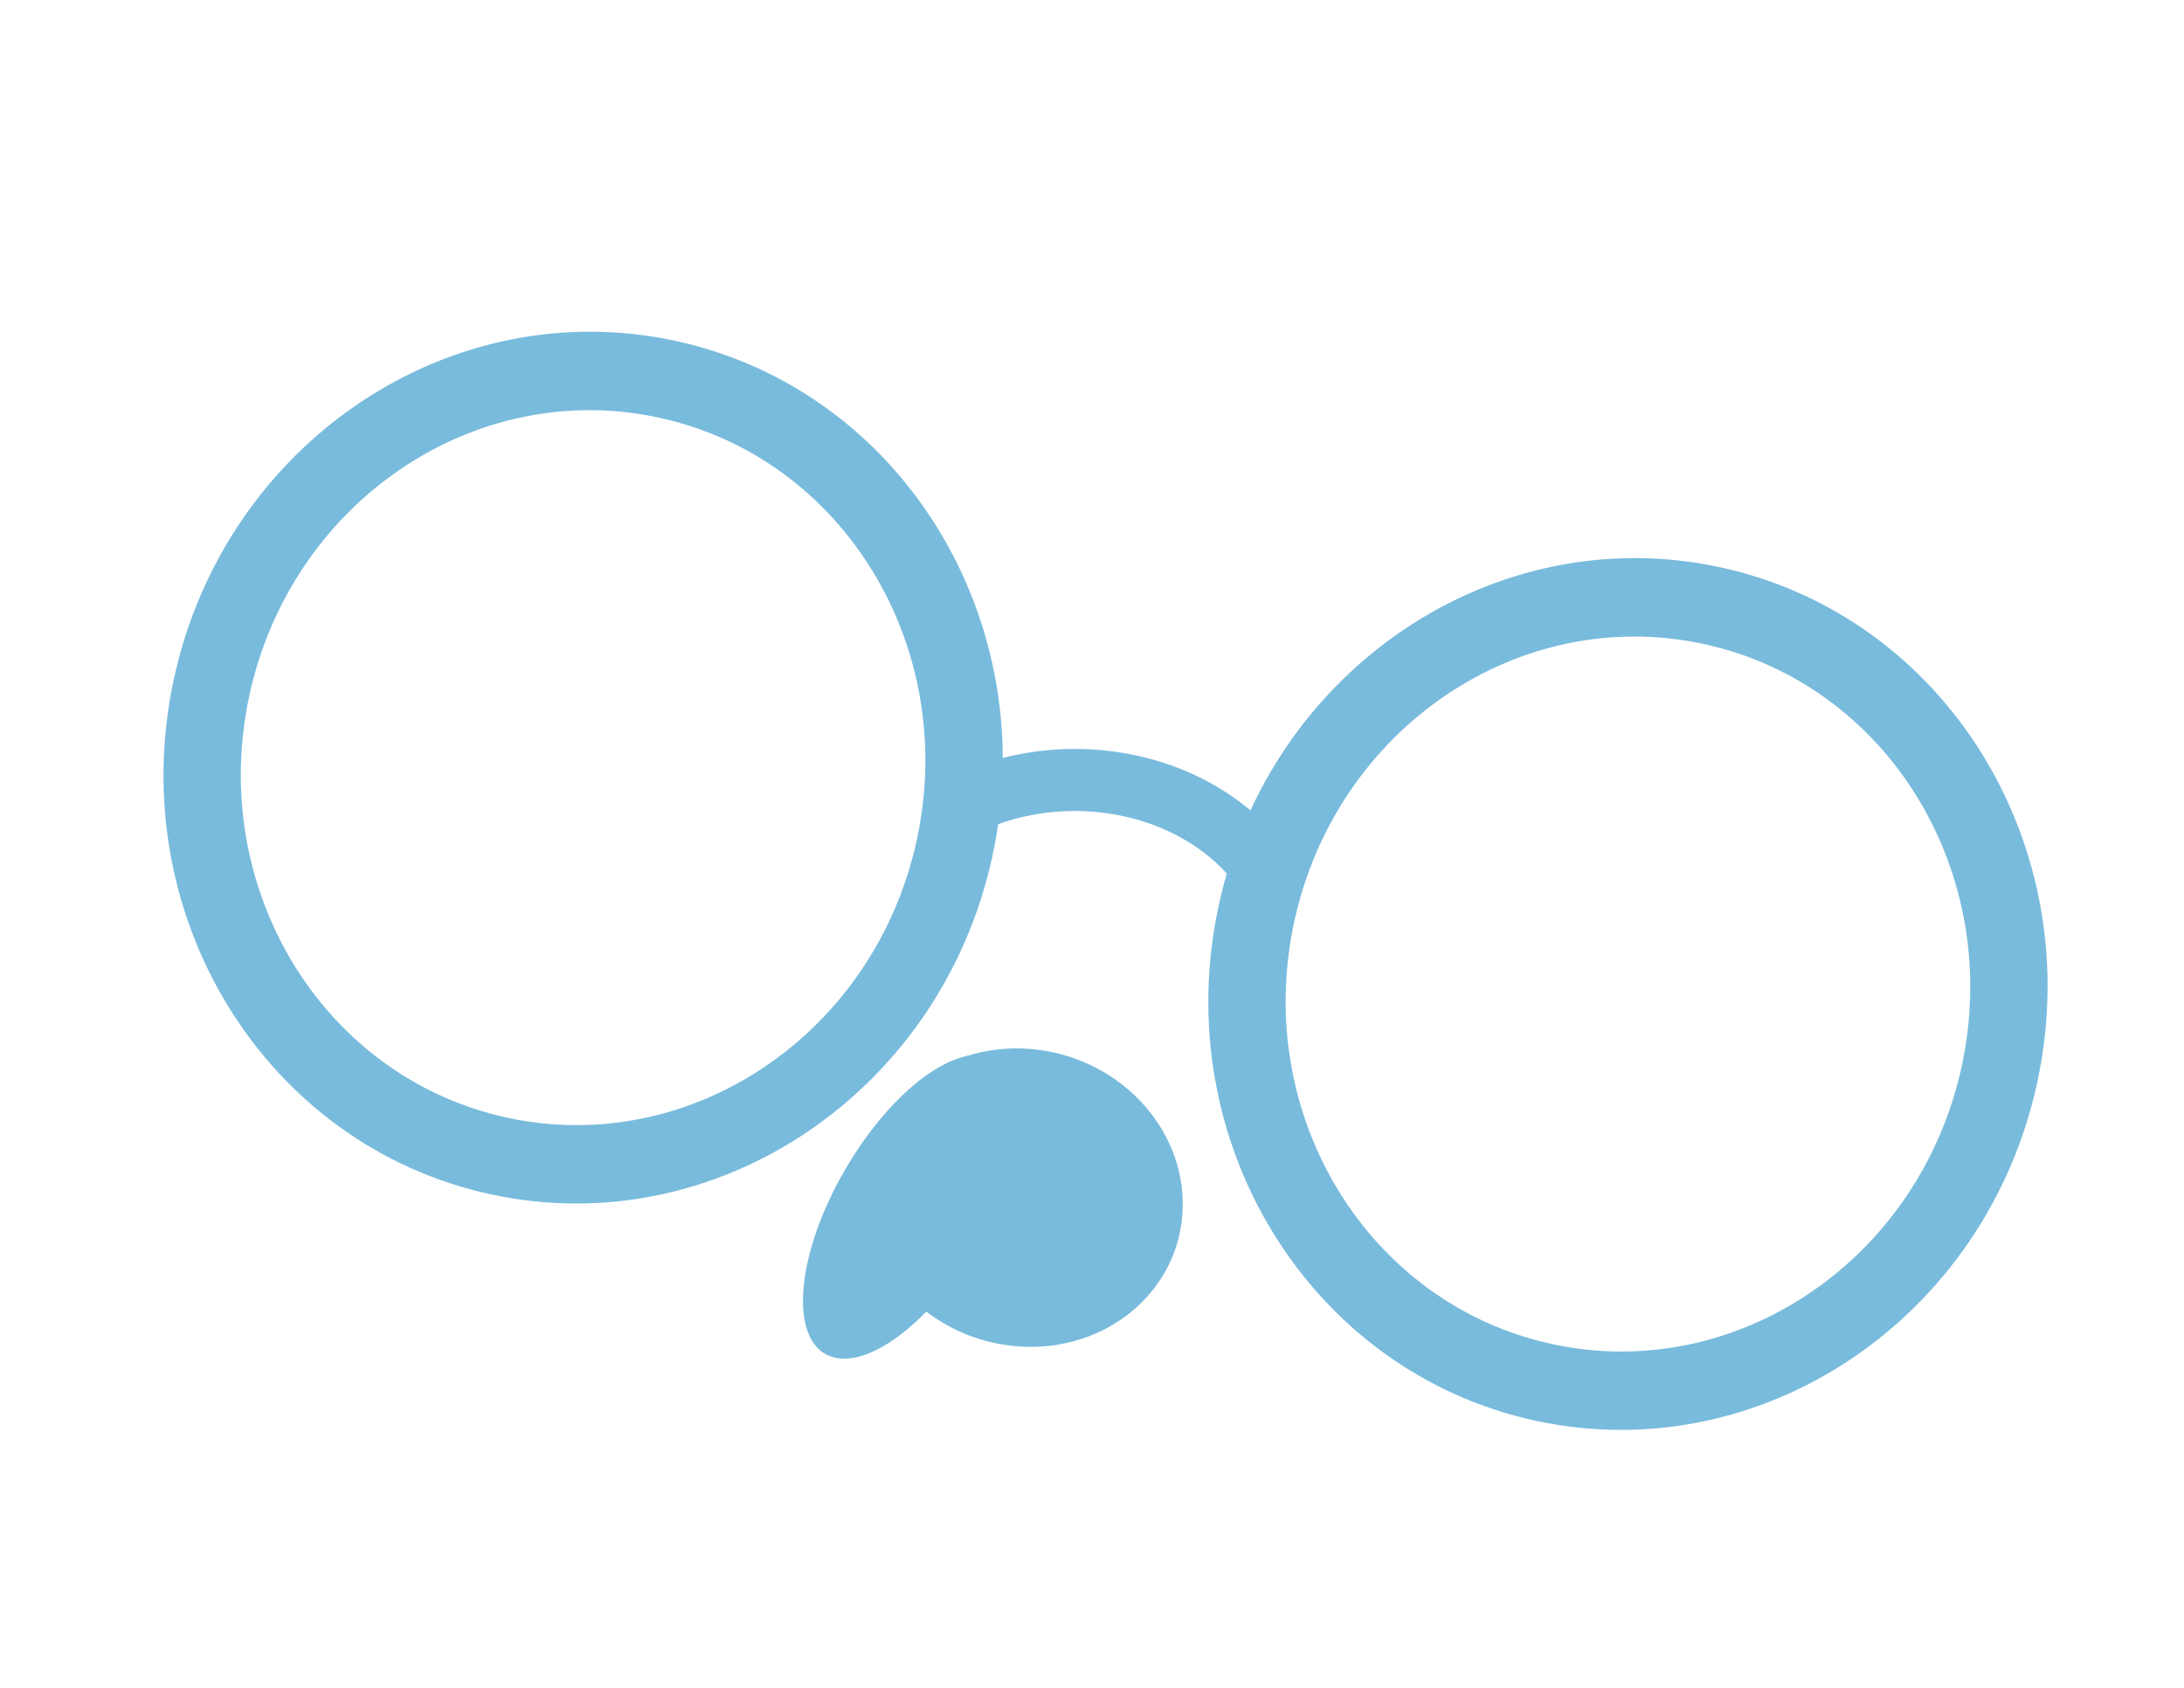
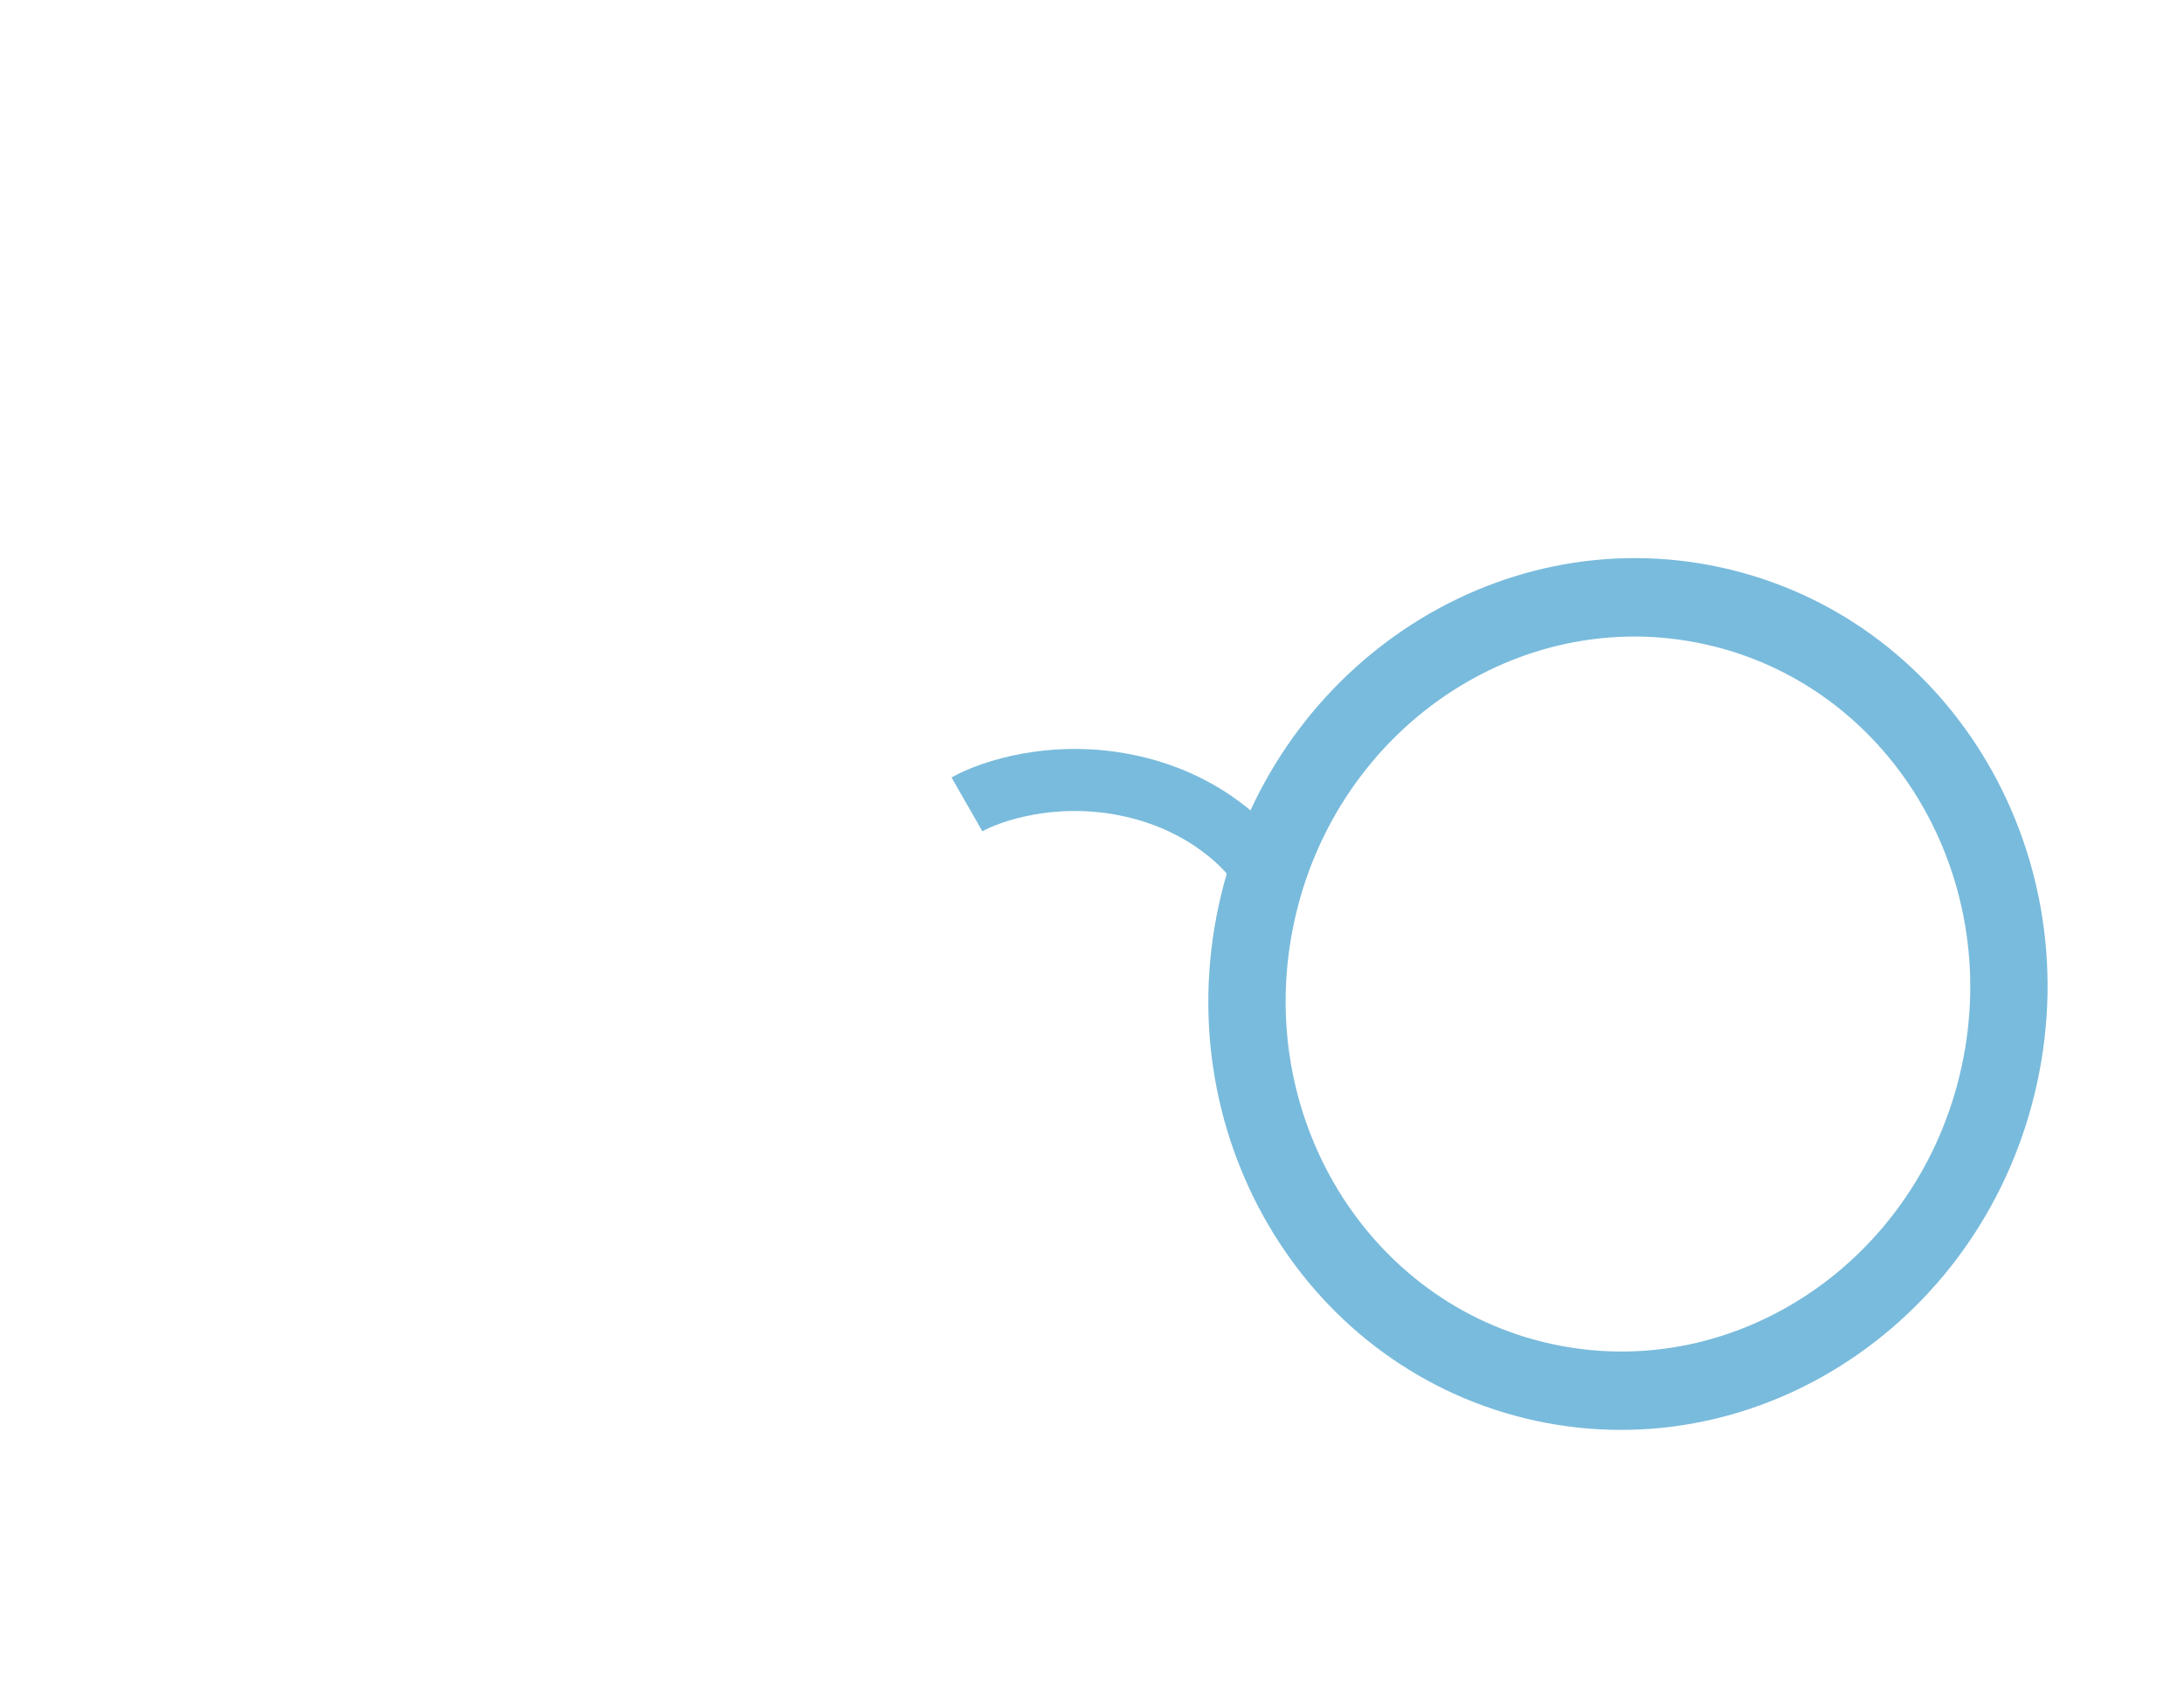
<svg xmlns="http://www.w3.org/2000/svg" width="44" height="34" viewBox="0 0 44 34" fill="none">
-   <path d="M13.61 6.867C18.163 7.854 21.021 12.502 19.993 17.249C18.964 21.996 14.439 25.045 9.885 24.058C5.332 23.072 2.475 18.424 3.503 13.677C4.532 8.93 9.056 5.881 13.61 6.867ZM13.275 8.413C9.562 7.608 5.868 10.113 5.024 14.007C4.181 17.902 6.506 21.711 10.22 22.515C13.933 23.319 17.627 20.814 18.47 16.92C19.314 13.026 16.988 9.217 13.275 8.413Z" fill="#79BBDC" />
  <path d="M34.659 11.428C39.213 12.414 42.071 17.062 41.042 21.809C40.014 26.556 35.489 29.605 30.935 28.619C26.382 27.632 23.524 22.984 24.553 18.237C25.581 13.49 30.106 10.441 34.659 11.428ZM34.325 12.973C30.612 12.169 26.918 14.673 26.074 18.568C25.23 22.462 27.556 26.271 31.269 27.075C34.983 27.88 38.677 25.375 39.521 21.481C40.365 17.587 38.038 13.777 34.325 12.973Z" fill="#79BBDC" />
  <path d="M19.481 16.204C19.943 15.939 21.252 15.494 22.79 15.836C24.327 16.177 25.196 17.106 25.438 17.528" stroke="#79BBDC" stroke-width="1.25" />
-   <ellipse cx="1.526" cy="3.43" rx="1.526" ry="3.43" transform="matrix(0.882 0.471 -0.499 0.867 18.72 20.617)" fill="#79BBDC" />
-   <ellipse cx="3.211" cy="2.998" rx="3.211" ry="2.998" transform="matrix(0.998 0.067 -0.03 1 17.508 20.912)" fill="#79BBDC" />
</svg>